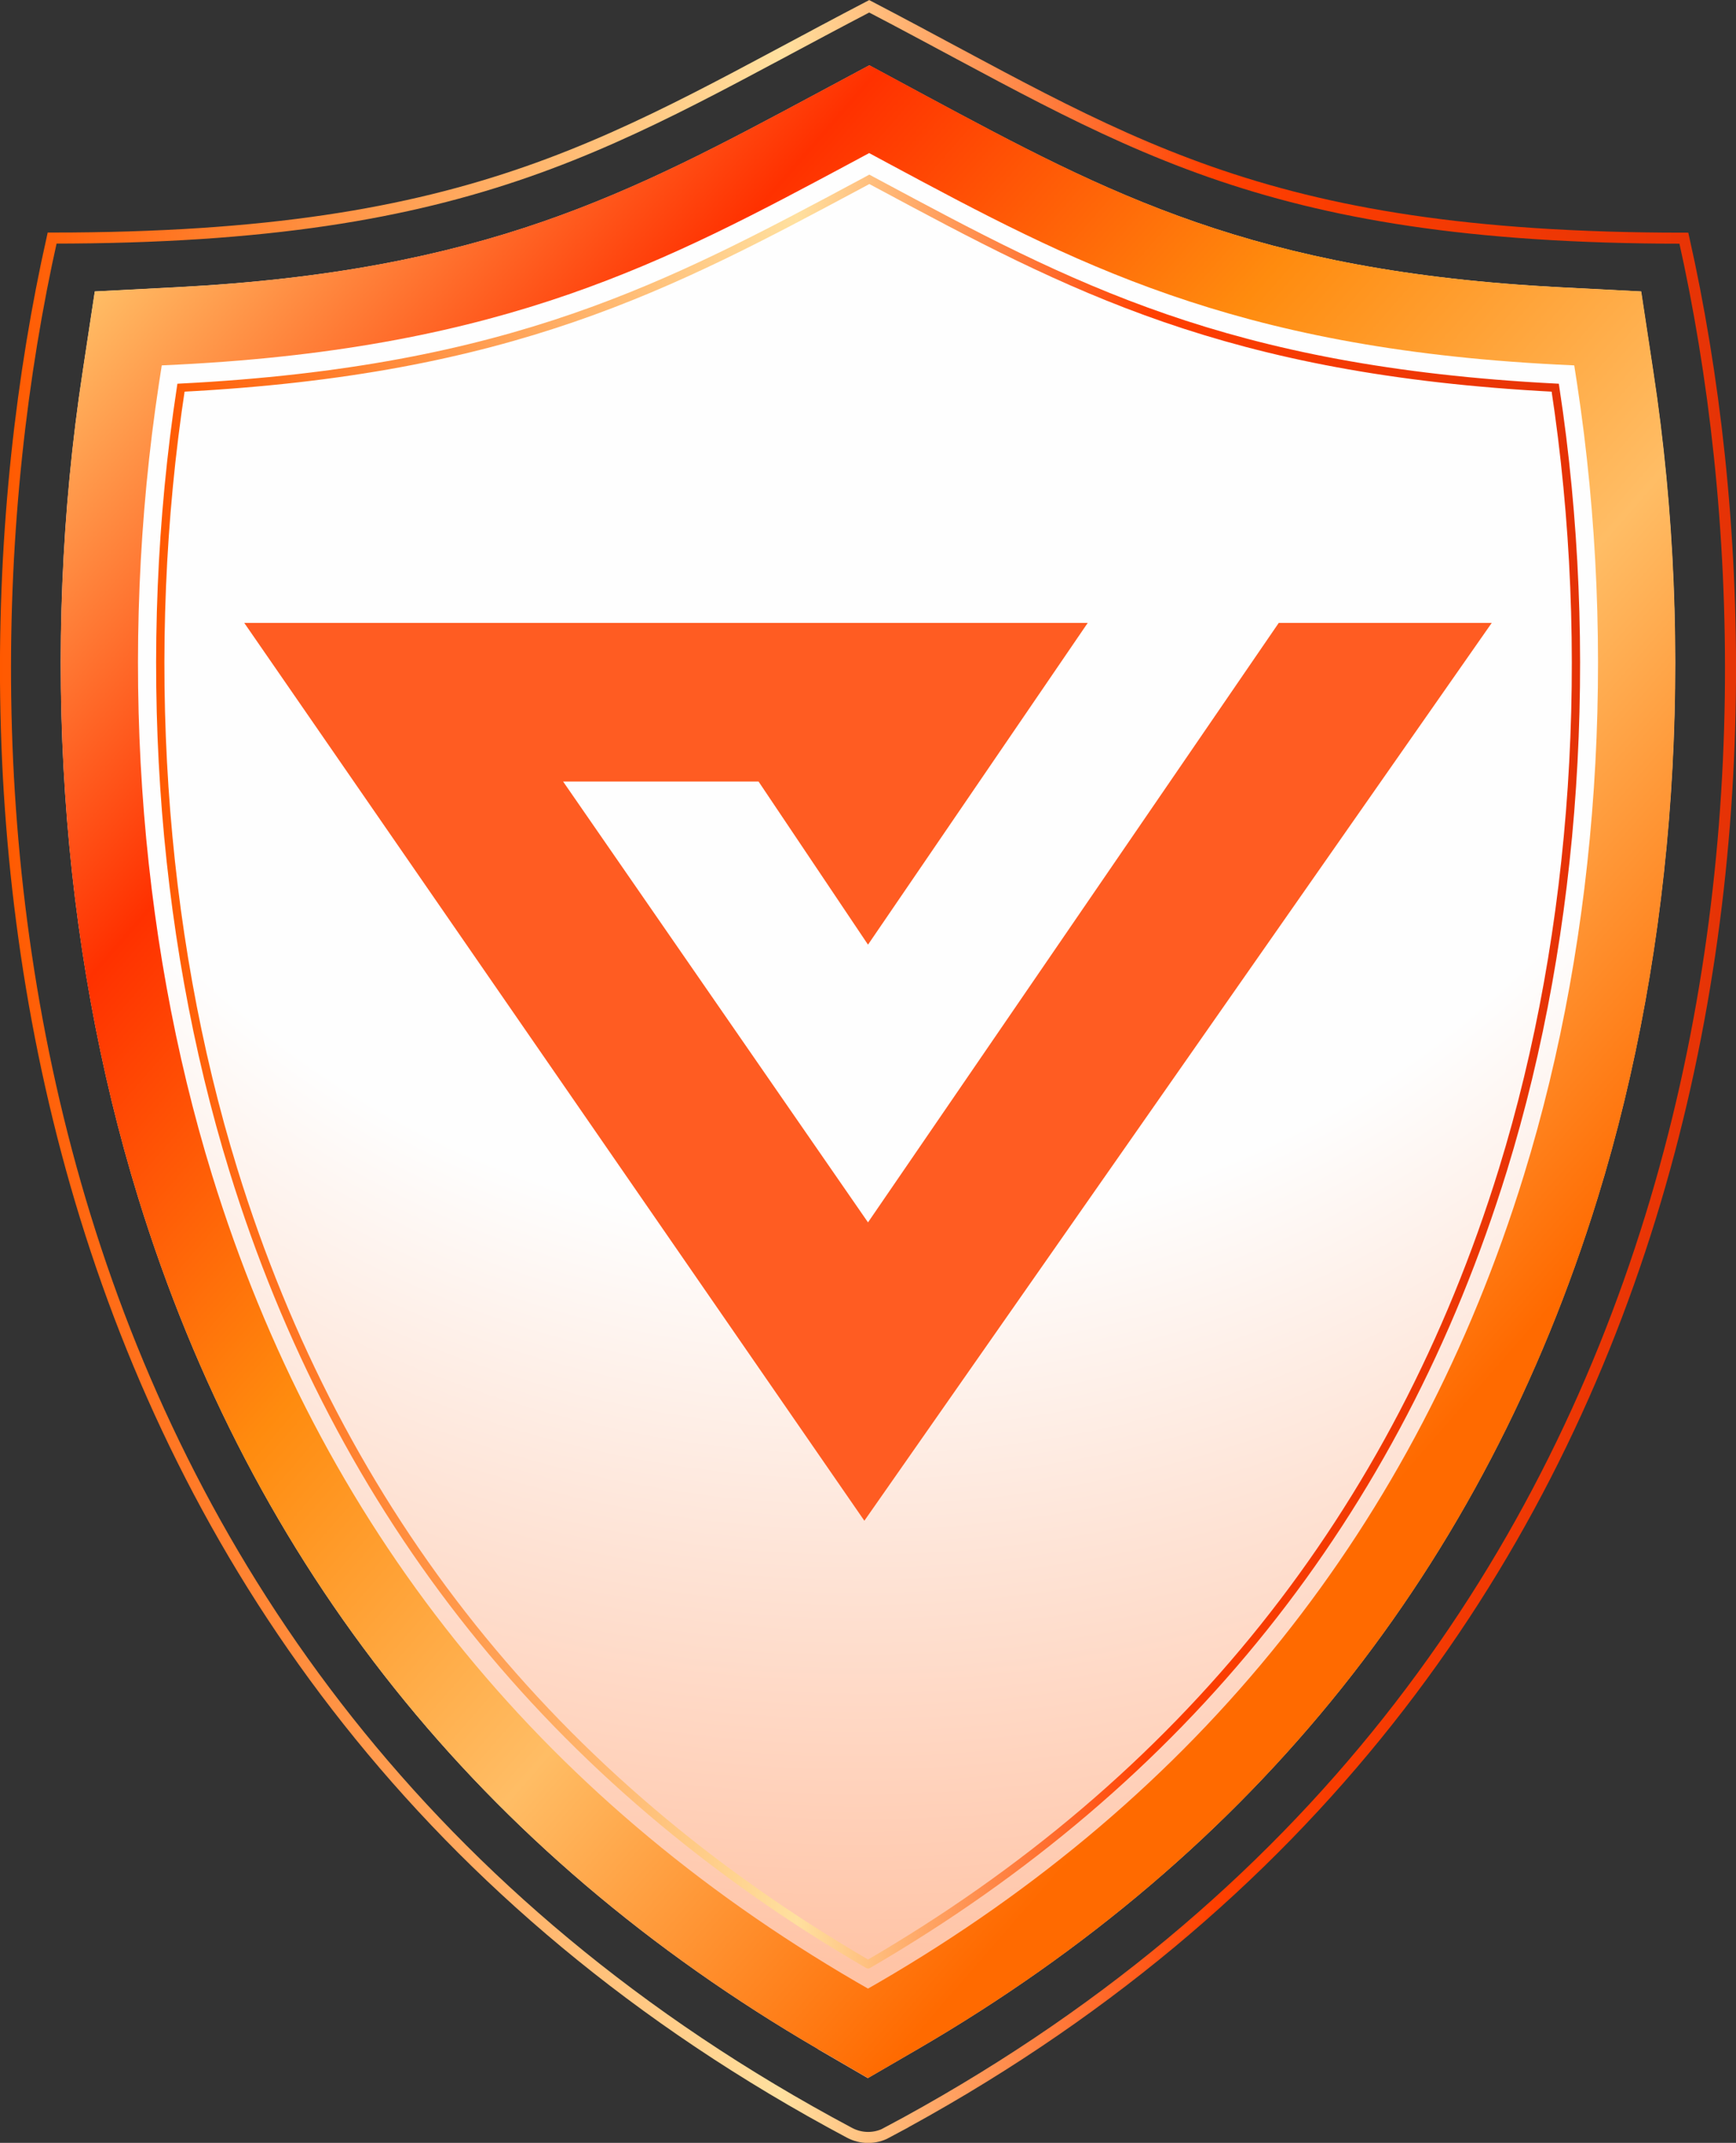
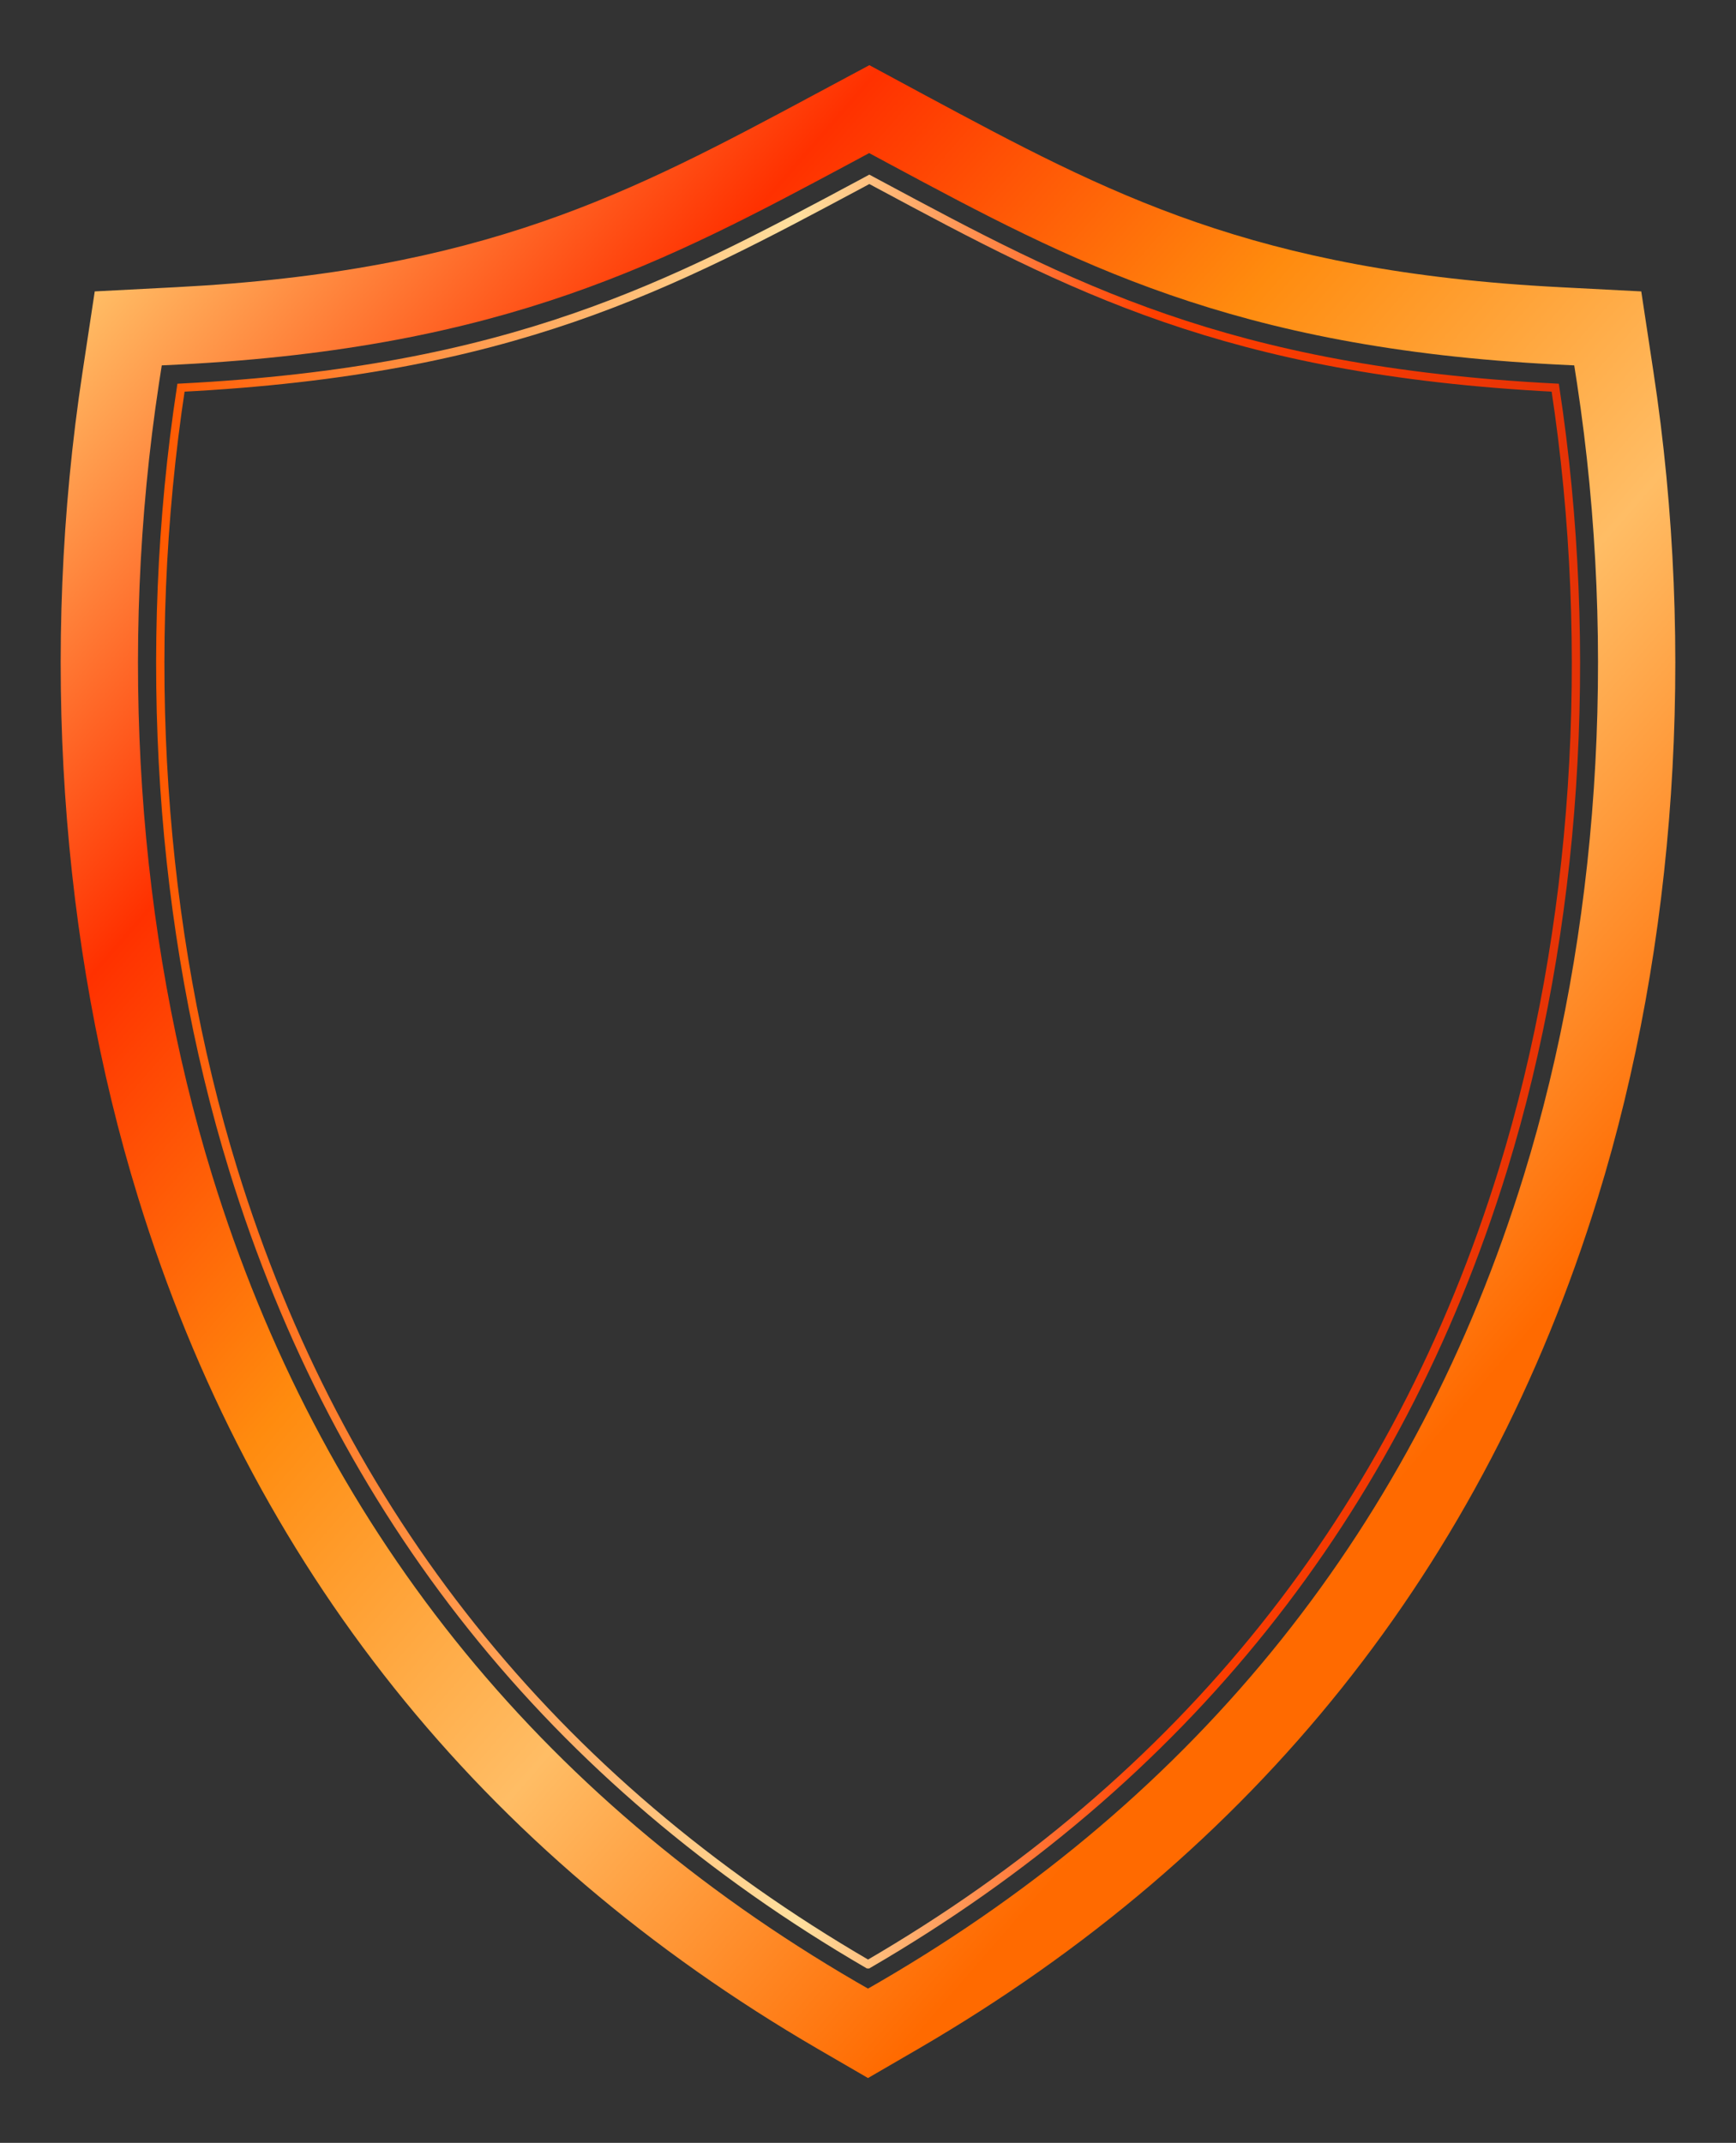
<svg xmlns="http://www.w3.org/2000/svg" xmlns:xlink="http://www.w3.org/1999/xlink" id="Layer_1" data-name="Layer 1" viewBox="0 0 157.22 194.06">
  <rect x="0" y="0" width="157.22" height="194.06" fill="#333333" stroke="none" />
  <defs>
    <style>
      .cls-1 {
        stroke: url(#linear-gradient-3);
        stroke-width: .75px;
      }

      .cls-1, .cls-2 {
        fill: none;
        stroke-miterlimit: 10;
      }

      .cls-3 {
        fill: #ff5c22;
      }

      .cls-3, .cls-4, .cls-5 {
        stroke-width: 0px;
      }

      .cls-4 {
        fill: url(#linear-gradient-2);
      }

      .cls-5 {
        fill: url(#radial-gradient);
      }

      .cls-2 {
        stroke: url(#linear-gradient);
      }
    </style>
    <radialGradient id="radial-gradient" cx="77.73" cy="25.38" fx="77.73" fy="25.38" r="166.13" gradientUnits="userSpaceOnUse">
      <stop offset=".52" stop-color="#fefefe" />
      <stop offset="1" stop-color="#ffb894" />
    </radialGradient>
    <linearGradient id="linear-gradient" x1="0" y1="97.03" x2="157.22" y2="97.03" gradientUnits="userSpaceOnUse">
      <stop offset="0" stop-color="#ff5900" />
      <stop offset=".45" stop-color="#ffe09f" />
      <stop offset=".7" stop-color="#ff3f00" />
      <stop offset="1" stop-color="#e53306" />
    </linearGradient>
    <linearGradient id="linear-gradient-2" x1="12.56" y1="21.83" x2="139.59" y2="132.26" gradientUnits="userSpaceOnUse">
      <stop offset="0" stop-color="#ffbd65" />
      <stop offset=".24" stop-color="#ff3100" />
      <stop offset=".47" stop-color="#ff8b0e" />
      <stop offset=".7" stop-color="#ffbd65" />
      <stop offset=".95" stop-color="#ff6a00" />
    </linearGradient>
    <linearGradient id="linear-gradient-3" x1="14.14" y1="97.07" x2="143.09" y2="97.07" xlink:href="#linear-gradient" />
  </defs>
-   <path class="cls-5" d="m74.09,185.57c-30.55-17.77-51.26-43.7-61.56-77.07C5.43,85.5,3.64,58.92,7.49,33.66l1.1-7.26,7.33-.38c27.97-1.44,41.2-8.52,57.94-17.49l4.87-2.61,5.08,2.74c16.58,8.9,29.67,15.92,57.48,17.36l7.33.38,1.1,7.26c3.85,25.27,2.06,51.85-5.04,74.84-10.3,33.37-31.01,59.3-61.56,77.07l-4.53,2.63-4.53-2.63Z" />
-   <path class="cls-2" d="m80.29,193.15c77.25-41.14,83.17-122.75,72.21-171.58-39,0-50.78-9-73.78-21h0C55.72,12.56,43.72,21.56,4.72,21.56-6.24,70.4-.32,152.01,76.94,193.15c.51.27,1.09.42,1.68.42h0c.58,0,1.16-.14,1.68-.42Z" />
  <path class="cls-4" d="m78.73,13.87l1.78.96c16.66,8.94,31.05,16.67,60.43,18.18l1.63.08.25,1.61c3.69,24.24,1.98,49.72-4.81,71.73-9.76,31.63-29.41,56.22-58.39,73.08l-1.01.58-1.01-.58c-28.98-16.86-48.63-41.45-58.39-73.08-6.79-22.01-8.5-47.48-4.81-71.73l.25-1.61,1.63-.08c29.54-1.52,44.06-9.3,60.88-18.31l1.56-.84m0-7.95l-4.87,2.61c-16.74,8.97-29.97,16.05-57.94,17.49l-7.33.38-1.1,7.26c-3.85,25.27-2.06,51.85,5.04,74.84,10.3,33.37,31.01,59.3,61.56,77.07l4.53,2.63,4.53-2.63c30.55-17.77,51.26-43.7,61.56-77.07,7.1-23,8.89-49.58,5.04-74.84l-1.1-7.26-7.33-.38c-27.81-1.43-40.91-8.46-57.48-17.36l-5.08-2.74h0Z" />
  <path class="cls-1" d="m78.61,177.89c-28.54-16.6-47.87-40.78-57.48-71.95-6.72-21.79-8.36-47.06-4.74-70.83,29.98-1.54,44.21-9.16,61.73-18.54.2-.11.41-.22.61-.33.28.15.56.3.84.45,17.35,9.31,31.46,16.88,61.28,18.42,3.62,23.77,1.98,49.05-4.74,70.83-9.62,31.16-28.94,55.34-57.49,71.95Z" />
-   <polygon class="cls-3" points="98.51 56.41 22.12 56.41 78.28 137.72 135.1 56.41 115.81 56.41 78.61 110.7 51 70.78 68.7 70.78 78.61 85.55 98.51 56.41" />
</svg>